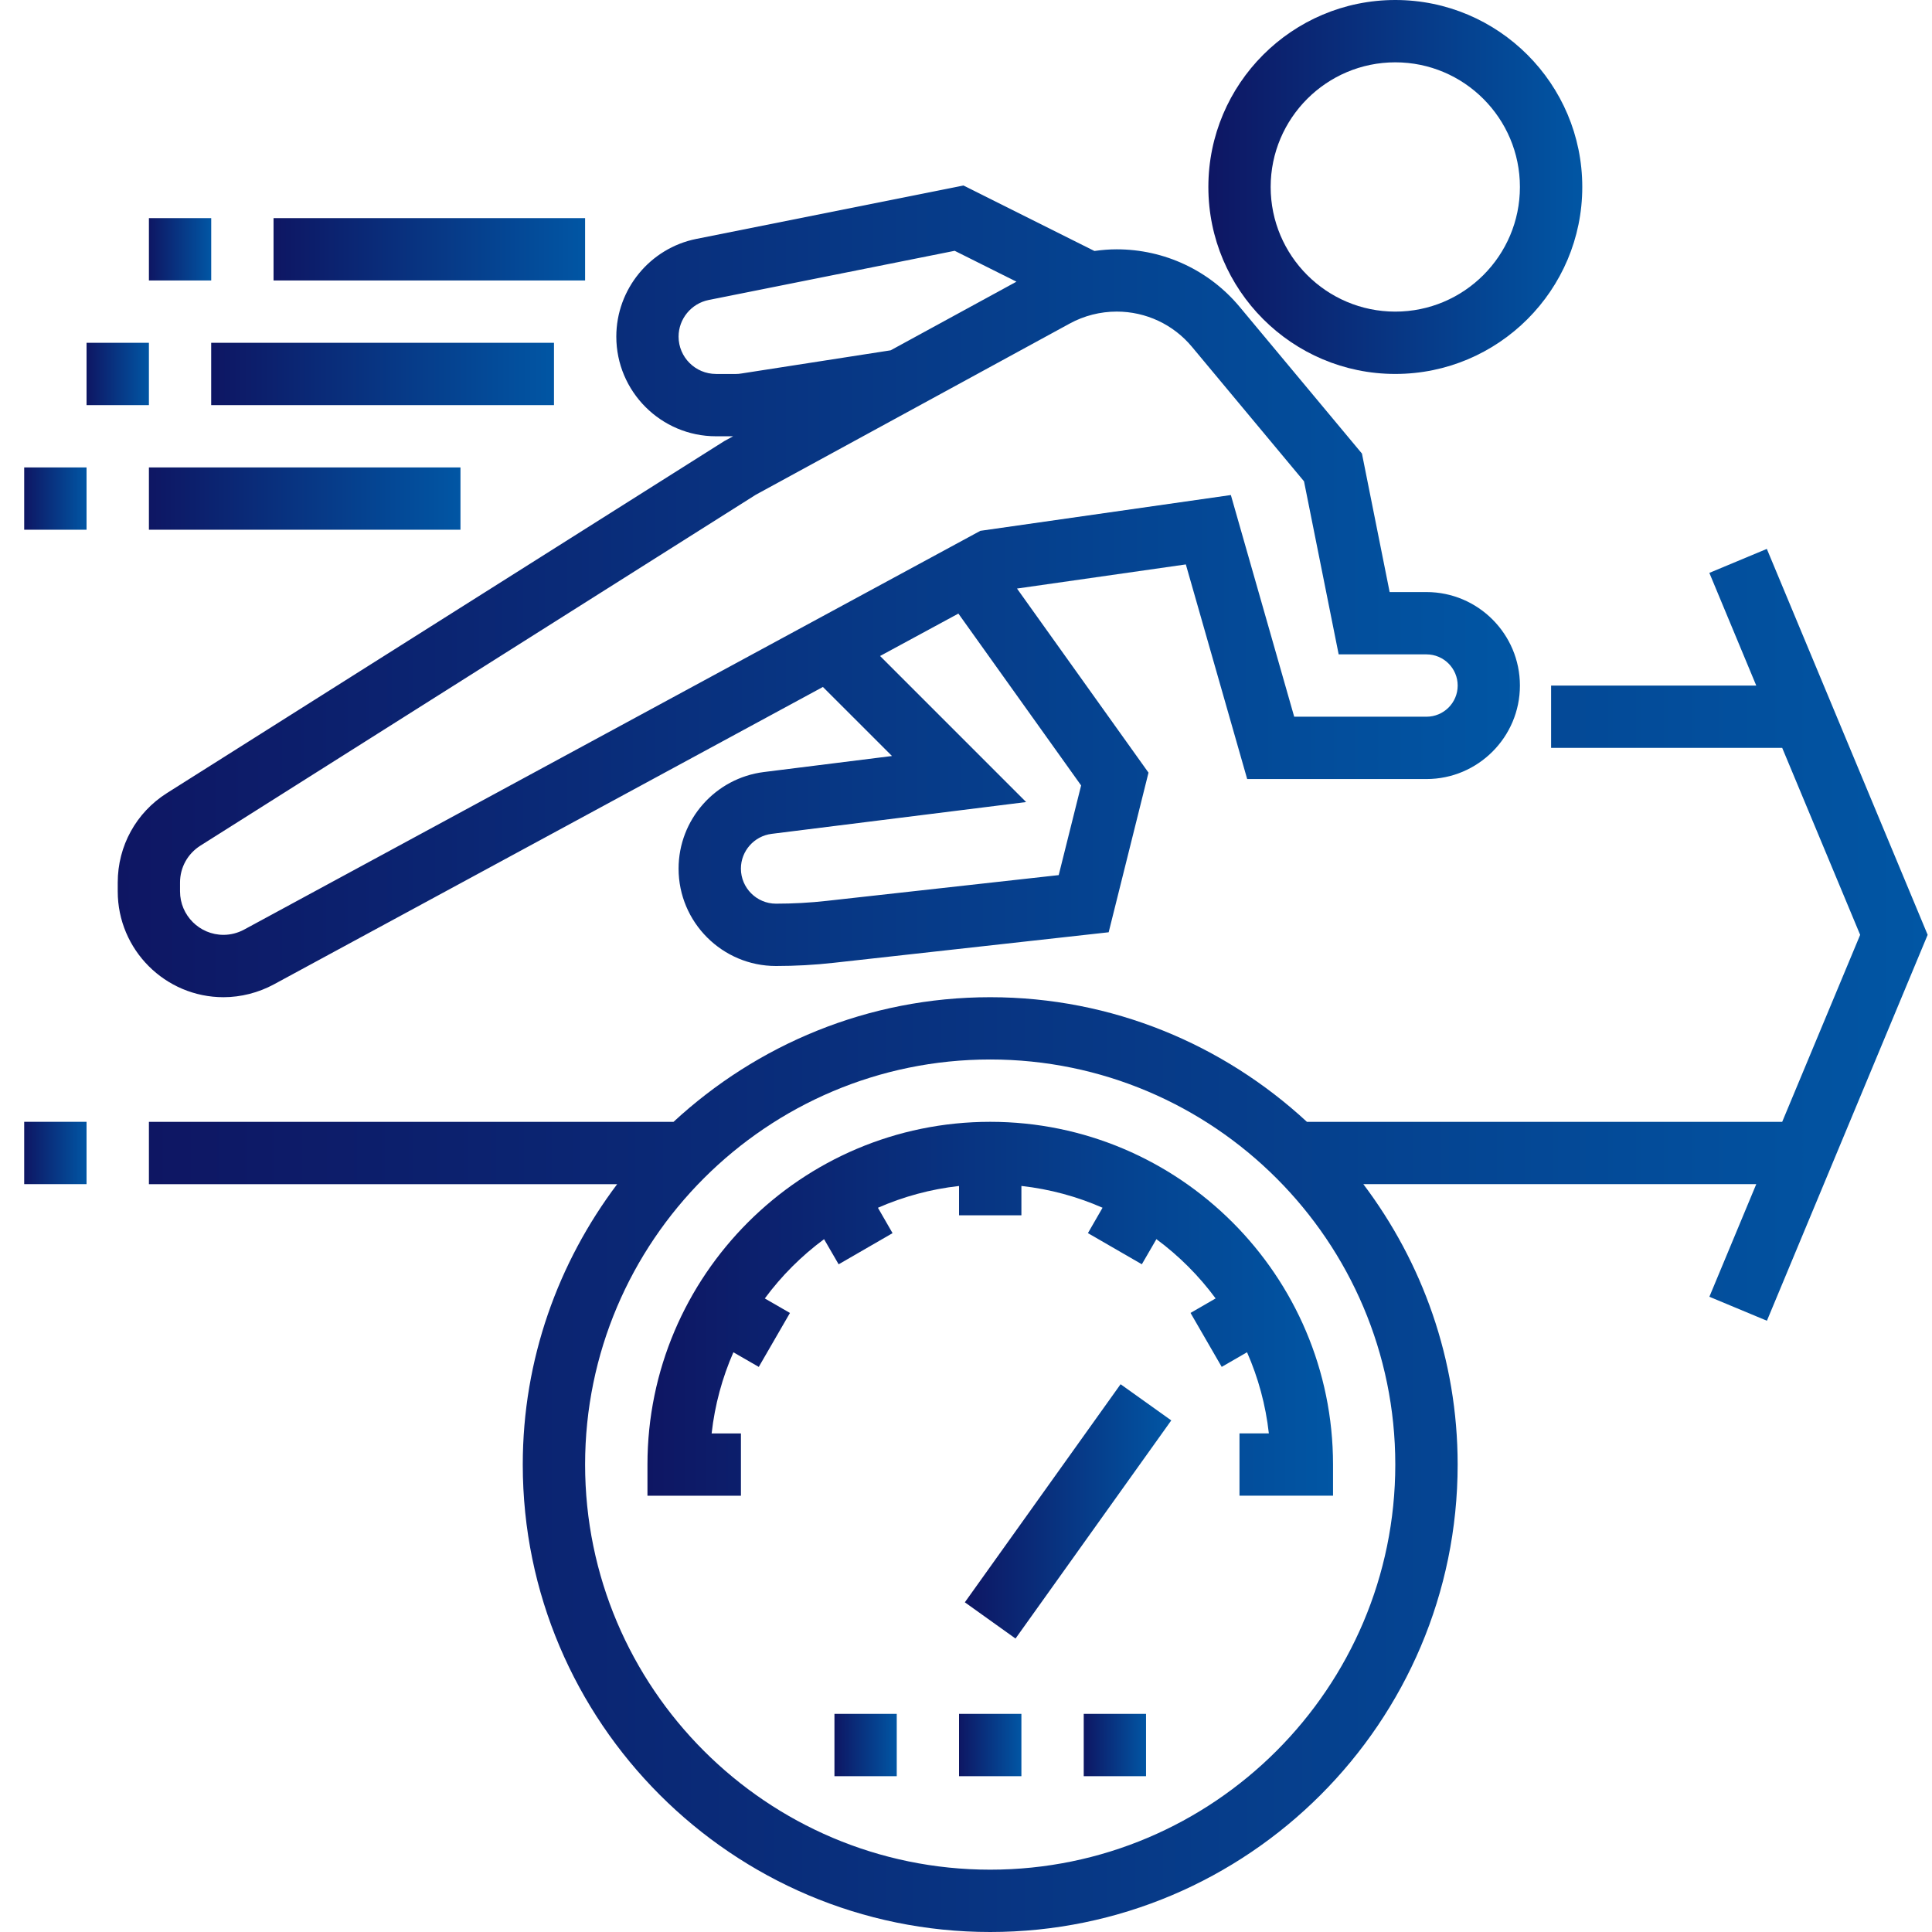
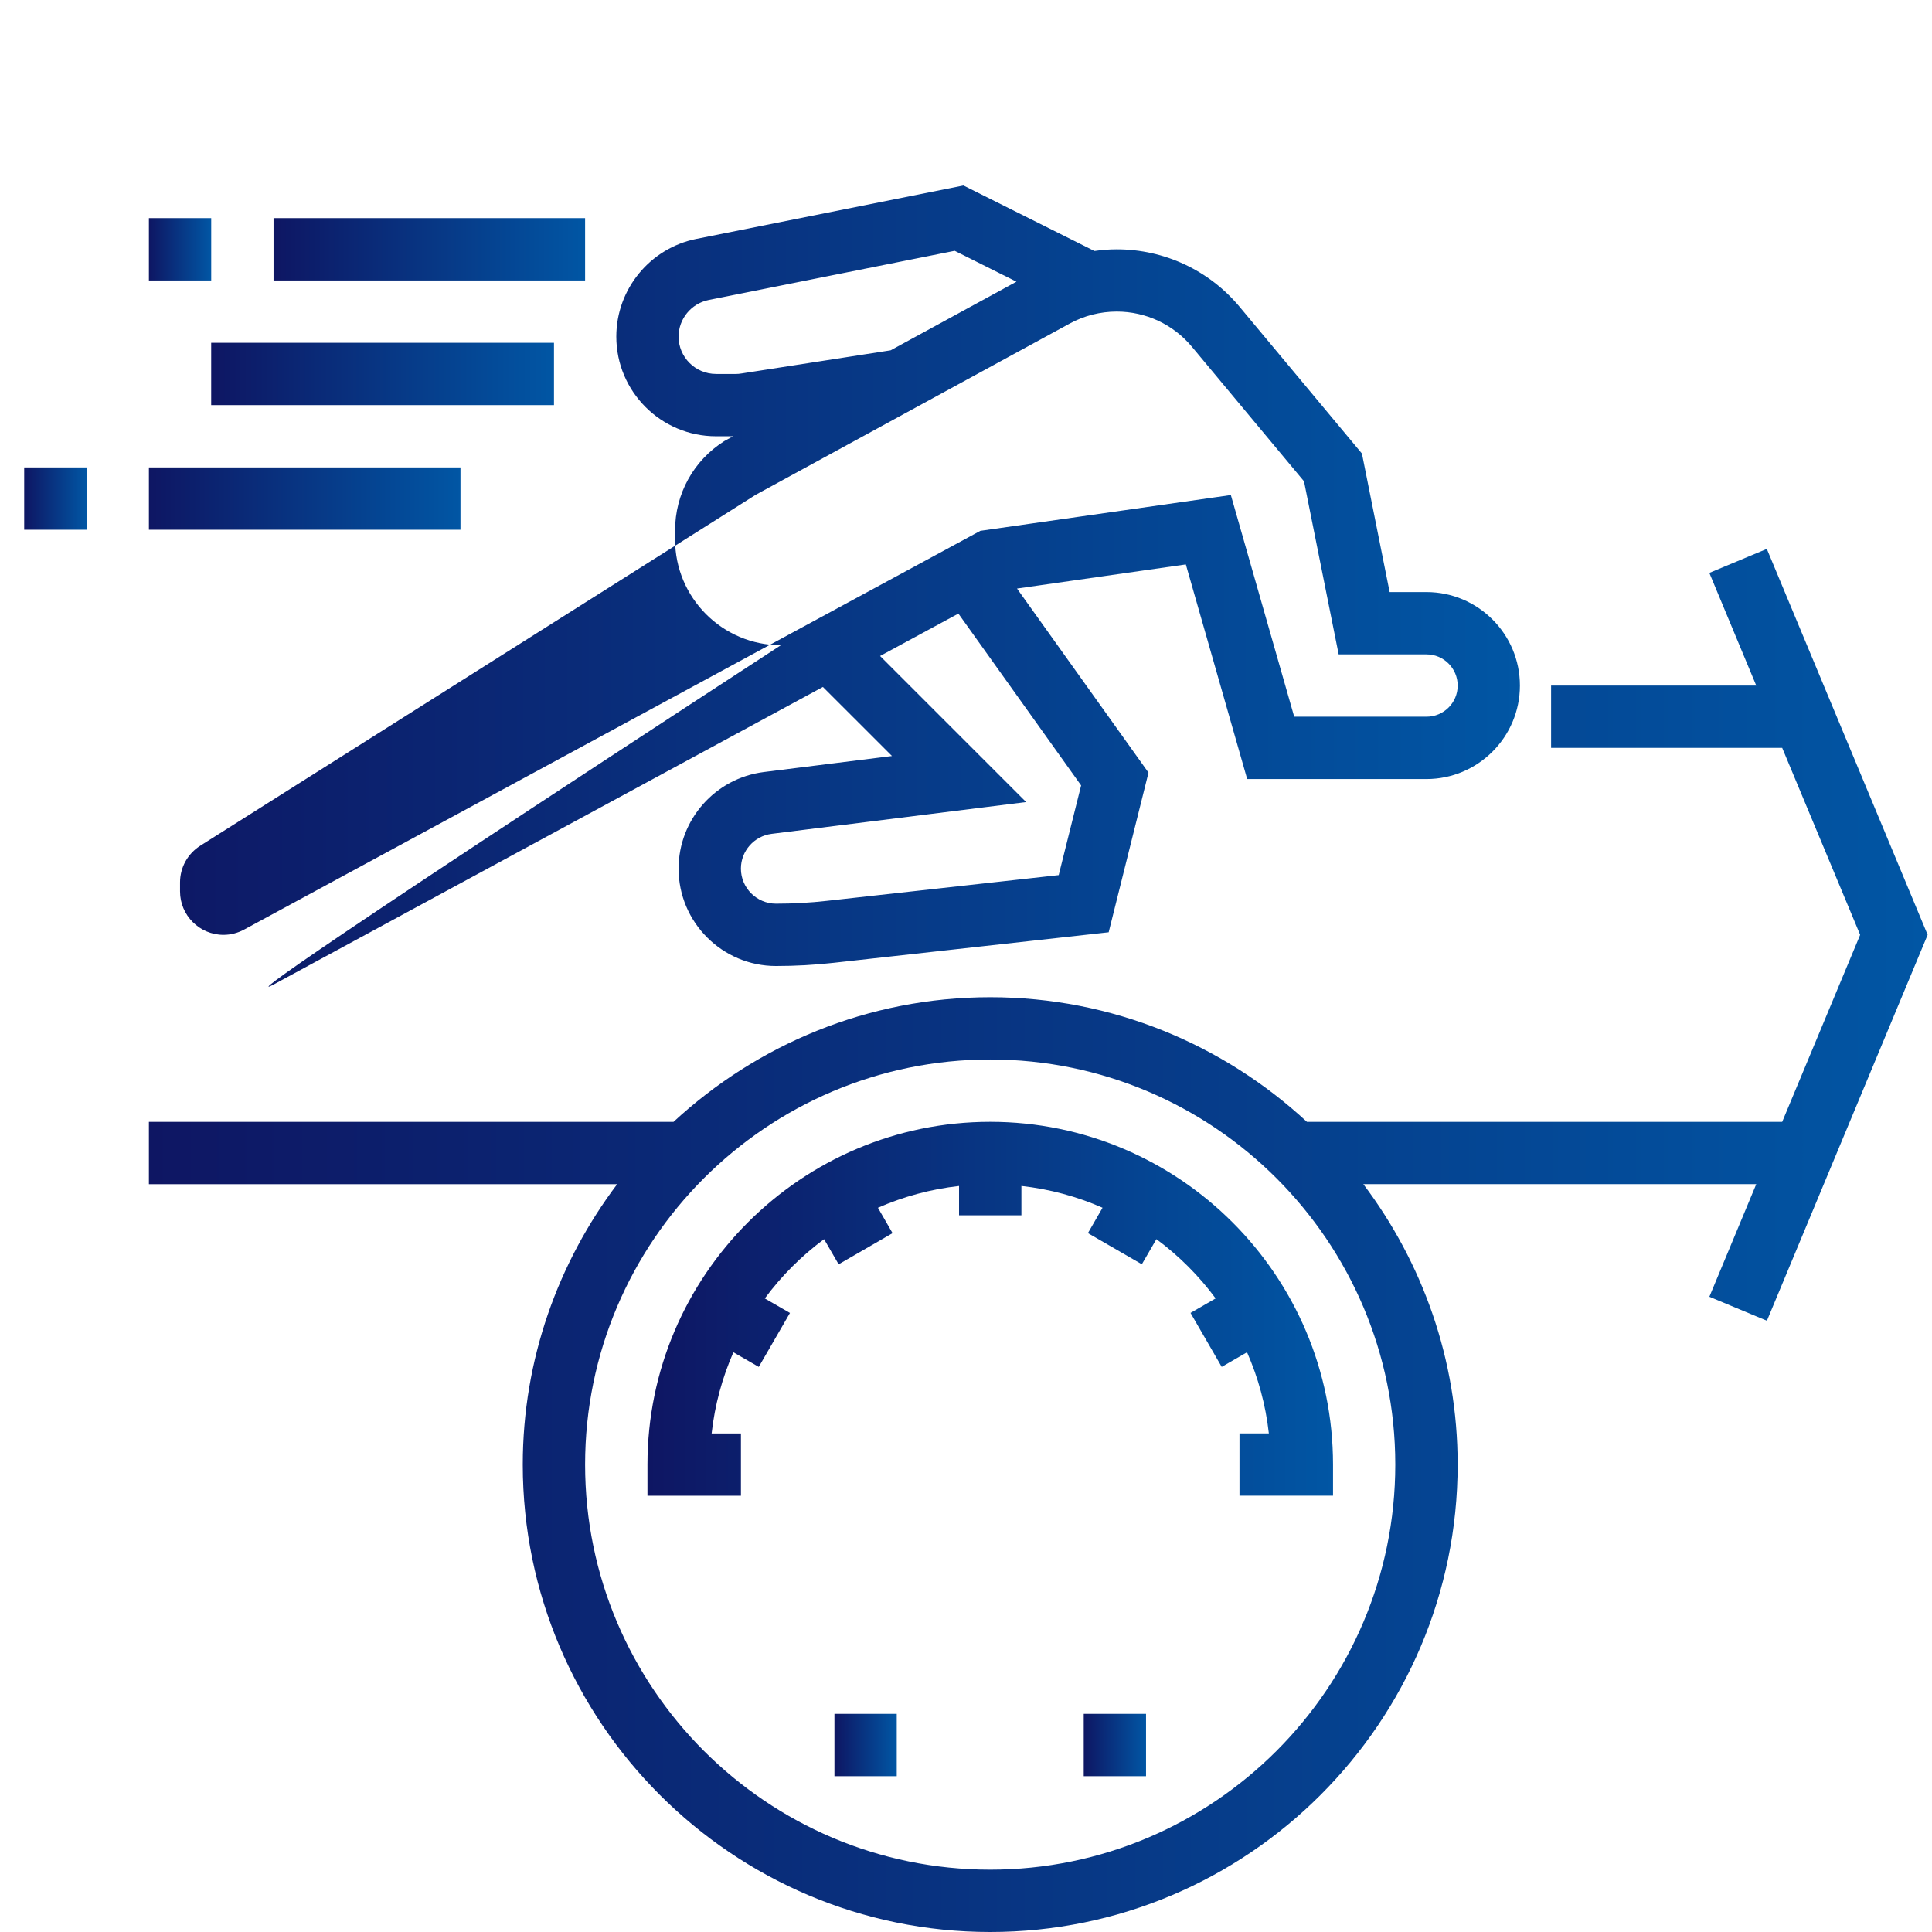
<svg xmlns="http://www.w3.org/2000/svg" version="1.1" id="Layer_1" x="0px" y="0px" width="65px" height="65px" viewBox="0 0 65 65" enable-background="new 0 0 65 65" xml:space="preserve">
  <g>
    <g>
      <g>
        <linearGradient id="SVGID_1_" gradientUnits="userSpaceOnUse" x1="5.01" y1="41.733" x2="64.853" y2="41.733">
          <stop offset="0" style="stop-color:#0E1663" />
          <stop offset="1" style="stop-color:#0156A4" />
        </linearGradient>
        <path fill="url(#SVGID_1_)" d="M59.443,18.467l-1.934,0.807l1.578,3.791h-6.902v2.096h7.775l2.623,6.291l-2.623,6.291h-15.99     c-2.805-2.594-6.541-4.193-10.656-4.193c-4.113,0-7.85,1.6-10.654,4.193H5.01v2.097h15.754c-1.982,2.632-3.176,5.893-3.176,9.435     C17.588,57.945,24.645,65,33.314,65c8.672,0,15.727-7.055,15.727-15.727c0-3.542-1.189-6.803-3.174-9.435h13.221l-1.578,3.79     l1.936,0.807l5.408-12.984L59.443,18.467z M46.943,49.273c0,7.516-6.113,13.63-13.629,13.63c-7.514,0-13.629-6.114-13.629-13.63     c0-7.515,6.115-13.628,13.629-13.628C40.83,35.646,46.943,41.759,46.943,49.273z" />
        <linearGradient id="SVGID_2_" gradientUnits="userSpaceOnUse" x1="3.961" y1="19.895" x2="51.137" y2="19.895">
          <stop offset="0" style="stop-color:#0E1663" />
          <stop offset="1" style="stop-color:#0156A4" />
        </linearGradient>
-         <path fill="url(#SVGID_2_)" d="M9.213,33.119l18.473-10.007l2.324,2.323l-4.309,0.539c-1.637,0.205-2.871,1.602-2.871,3.25     c0,1.807,1.471,3.276,3.277,3.276c0.646,0,1.301-0.036,1.945-0.108l9.248-1.027l1.34-5.37l-4.424-6.194l5.68-0.812l2.064,7.221     h6.031c1.734,0,3.145-1.412,3.145-3.145c0-1.734-1.41-3.146-3.145-3.146h-1.238l-0.932-4.66l-4.109-4.929     c-1.027-1.235-2.537-1.942-4.143-1.942c-0.25,0-0.502,0.021-0.748,0.056l-4.406-2.203L23.43,8.037     c-1.563,0.313-2.695,1.695-2.695,3.288c0,1.848,1.504,3.353,3.354,3.353h0.576l-0.297,0.162L5.617,26.682     c-1.037,0.655-1.656,1.78-1.656,3.008v0.301c0,1.962,1.596,3.559,3.559,3.559C8.107,33.549,8.693,33.399,9.213,33.119z      M36.373,26.425l-0.754,3.017l-7.799,0.866c-0.566,0.064-1.143,0.095-1.713,0.095c-0.65,0-1.18-0.53-1.18-1.18     c0-0.592,0.445-1.095,1.033-1.169l8.563-1.07l-4.914-4.914l2.635-1.427L36.373,26.425z M24.088,12.581     c-0.693,0-1.258-0.563-1.258-1.256c0-0.595,0.426-1.114,1.012-1.232l8.277-1.655l2.078,1.039l-4.232,2.309l-5.023,0.78     c-0.063,0.011-0.127,0.016-0.191,0.016H24.088z M6.057,29.99v-0.301c0-0.503,0.256-0.965,0.682-1.236l18.689-11.808l10.561-5.759     c0.482-0.264,1.029-0.403,1.582-0.403c0.982,0,1.906,0.433,2.533,1.188l3.768,4.522l1.166,5.823h2.955     c0.578,0,1.049,0.47,1.049,1.049c0,0.579-0.471,1.048-1.049,1.048h-4.451l-2.131-7.458l-8.428,1.204L8.213,31.275     C8,31.39,7.76,31.452,7.52,31.452C6.713,31.452,6.057,30.796,6.057,29.99z" />
+         <path fill="url(#SVGID_2_)" d="M9.213,33.119l18.473-10.007l2.324,2.323l-4.309,0.539c-1.637,0.205-2.871,1.602-2.871,3.25     c0,1.807,1.471,3.276,3.277,3.276c0.646,0,1.301-0.036,1.945-0.108l9.248-1.027l1.34-5.37l-4.424-6.194l5.68-0.812l2.064,7.221     h6.031c1.734,0,3.145-1.412,3.145-3.145c0-1.734-1.41-3.146-3.145-3.146h-1.238l-0.932-4.66l-4.109-4.929     c-1.027-1.235-2.537-1.942-4.143-1.942c-0.25,0-0.502,0.021-0.748,0.056l-4.406-2.203L23.43,8.037     c-1.563,0.313-2.695,1.695-2.695,3.288c0,1.848,1.504,3.353,3.354,3.353h0.576l-0.297,0.162c-1.037,0.655-1.656,1.78-1.656,3.008v0.301c0,1.962,1.596,3.559,3.559,3.559C8.107,33.549,8.693,33.399,9.213,33.119z      M36.373,26.425l-0.754,3.017l-7.799,0.866c-0.566,0.064-1.143,0.095-1.713,0.095c-0.65,0-1.18-0.53-1.18-1.18     c0-0.592,0.445-1.095,1.033-1.169l8.563-1.07l-4.914-4.914l2.635-1.427L36.373,26.425z M24.088,12.581     c-0.693,0-1.258-0.563-1.258-1.256c0-0.595,0.426-1.114,1.012-1.232l8.277-1.655l2.078,1.039l-4.232,2.309l-5.023,0.78     c-0.063,0.011-0.127,0.016-0.191,0.016H24.088z M6.057,29.99v-0.301c0-0.503,0.256-0.965,0.682-1.236l18.689-11.808l10.561-5.759     c0.482-0.264,1.029-0.403,1.582-0.403c0.982,0,1.906,0.433,2.533,1.188l3.768,4.522l1.166,5.823h2.955     c0.578,0,1.049,0.47,1.049,1.049c0,0.579-0.471,1.048-1.049,1.048h-4.451l-2.131-7.458l-8.428,1.204L8.213,31.275     C8,31.39,7.76,31.452,7.52,31.452C6.713,31.452,6.057,30.796,6.057,29.99z" />
        <linearGradient id="SVGID_3_" gradientUnits="userSpaceOnUse" x1="40.654" y1="6.29" x2="53.234" y2="6.29">
          <stop offset="0" style="stop-color:#0E1663" />
          <stop offset="1" style="stop-color:#0156A4" />
        </linearGradient>
-         <path fill="url(#SVGID_3_)" d="M46.943,12.581c3.471,0,6.291-2.821,6.291-6.29S50.414,0,46.943,0     c-3.469,0-6.289,2.821-6.289,6.291S43.475,12.581,46.943,12.581z M46.943,2.097c2.313,0,4.193,1.881,4.193,4.194     s-1.881,4.193-4.193,4.193S42.75,8.603,42.75,6.291S44.631,2.097,46.943,2.097z" />
        <linearGradient id="SVGID_4_" gradientUnits="userSpaceOnUse" x1="0.815" y1="38.791" x2="2.912" y2="38.791">
          <stop offset="0" style="stop-color:#0E1663" />
          <stop offset="1" style="stop-color:#0156A4" />
        </linearGradient>
-         <rect x="0.814" y="37.742" fill="url(#SVGID_4_)" width="2.098" height="2.097" />
        <linearGradient id="SVGID_5_" gradientUnits="userSpaceOnUse" x1="0.815" y1="16.774" x2="2.912" y2="16.774">
          <stop offset="0" style="stop-color:#0E1663" />
          <stop offset="1" style="stop-color:#0156A4" />
        </linearGradient>
        <rect x="0.814" y="15.726" fill="url(#SVGID_5_)" width="2.098" height="2.096" />
        <linearGradient id="SVGID_6_" gradientUnits="userSpaceOnUse" x1="5.01" y1="16.774" x2="15.492" y2="16.774">
          <stop offset="0" style="stop-color:#0E1663" />
          <stop offset="1" style="stop-color:#0156A4" />
        </linearGradient>
        <rect x="5.01" y="15.726" fill="url(#SVGID_6_)" width="10.482" height="2.096" />
        <linearGradient id="SVGID_7_" gradientUnits="userSpaceOnUse" x1="2.912" y1="12.581" x2="5.01" y2="12.581">
          <stop offset="0" style="stop-color:#0E1663" />
          <stop offset="1" style="stop-color:#0156A4" />
        </linearGradient>
-         <rect x="2.912" y="11.533" fill="url(#SVGID_7_)" width="2.098" height="2.097" />
        <linearGradient id="SVGID_8_" gradientUnits="userSpaceOnUse" x1="7.106" y1="12.581" x2="18.639" y2="12.581">
          <stop offset="0" style="stop-color:#0E1663" />
          <stop offset="1" style="stop-color:#0156A4" />
        </linearGradient>
        <rect x="7.105" y="11.533" fill="url(#SVGID_8_)" width="11.533" height="2.097" />
        <linearGradient id="SVGID_9_" gradientUnits="userSpaceOnUse" x1="5.01" y1="8.387" x2="7.106" y2="8.387">
          <stop offset="0" style="stop-color:#0E1663" />
          <stop offset="1" style="stop-color:#0156A4" />
        </linearGradient>
        <rect x="5.01" y="7.339" fill="url(#SVGID_9_)" width="2.096" height="2.097" />
        <linearGradient id="SVGID_10_" gradientUnits="userSpaceOnUse" x1="9.203" y1="8.387" x2="19.686" y2="8.387">
          <stop offset="0" style="stop-color:#0E1663" />
          <stop offset="1" style="stop-color:#0156A4" />
        </linearGradient>
        <rect x="9.203" y="7.339" fill="url(#SVGID_10_)" width="10.482" height="2.097" />
        <linearGradient id="SVGID_11_" gradientUnits="userSpaceOnUse" x1="21.783" y1="44.032" x2="44.848" y2="44.032">
          <stop offset="0" style="stop-color:#0E1663" />
          <stop offset="1" style="stop-color:#0156A4" />
        </linearGradient>
        <path fill="url(#SVGID_11_)" d="M33.314,37.742c-6.357,0-11.531,5.174-11.531,11.531v1.049h1.047h1.051h1.047v-2.096h-0.986     c0.107-0.962,0.359-1.878,0.732-2.73l0.854,0.492l1.049-1.815l-0.846-0.488c0.563-0.762,1.234-1.433,1.994-1.994l0.49,0.845     l1.814-1.048l-0.492-0.854c0.852-0.374,1.77-0.626,2.729-0.733v0.987h2.098V39.9c0.961,0.107,1.879,0.359,2.73,0.733     l-0.492,0.854l1.814,1.048l0.49-0.845c0.76,0.562,1.432,1.234,1.992,1.994l-0.844,0.488l1.049,1.815l0.852-0.492     c0.375,0.853,0.627,1.769,0.734,2.73h-0.988v2.096h1.049h1.049h1.049v-1.049C44.848,42.916,39.674,37.742,33.314,37.742z" />
        <linearGradient id="SVGID_12_" gradientUnits="userSpaceOnUse" x1="32.461" y1="50.85" x2="39.406" y2="50.85">
          <stop offset="0" style="stop-color:#0E1663" />
          <stop offset="1" style="stop-color:#0156A4" />
        </linearGradient>
-         <polygon fill="url(#SVGID_12_)" points="34.166,55.127 32.461,53.908 37.701,46.571 39.406,47.788    " />
        <linearGradient id="SVGID_13_" gradientUnits="userSpaceOnUse" x1="32.266" y1="58.709" x2="34.363" y2="58.709">
          <stop offset="0" style="stop-color:#0E1663" />
          <stop offset="1" style="stop-color:#0156A4" />
        </linearGradient>
-         <rect x="32.266" y="57.661" fill="url(#SVGID_13_)" width="2.098" height="2.097" />
        <linearGradient id="SVGID_14_" gradientUnits="userSpaceOnUse" x1="36.461" y1="58.709" x2="38.557" y2="58.709">
          <stop offset="0" style="stop-color:#0E1663" />
          <stop offset="1" style="stop-color:#0156A4" />
        </linearGradient>
        <rect x="36.461" y="57.661" fill="url(#SVGID_14_)" width="2.096" height="2.097" />
        <linearGradient id="SVGID_15_" gradientUnits="userSpaceOnUse" x1="28.074" y1="58.709" x2="30.17" y2="58.709">
          <stop offset="0" style="stop-color:#0E1663" />
          <stop offset="1" style="stop-color:#0156A4" />
        </linearGradient>
        <rect x="28.074" y="57.661" fill="url(#SVGID_15_)" width="2.096" height="2.097" />
      </g>
    </g>
  </g>
</svg>